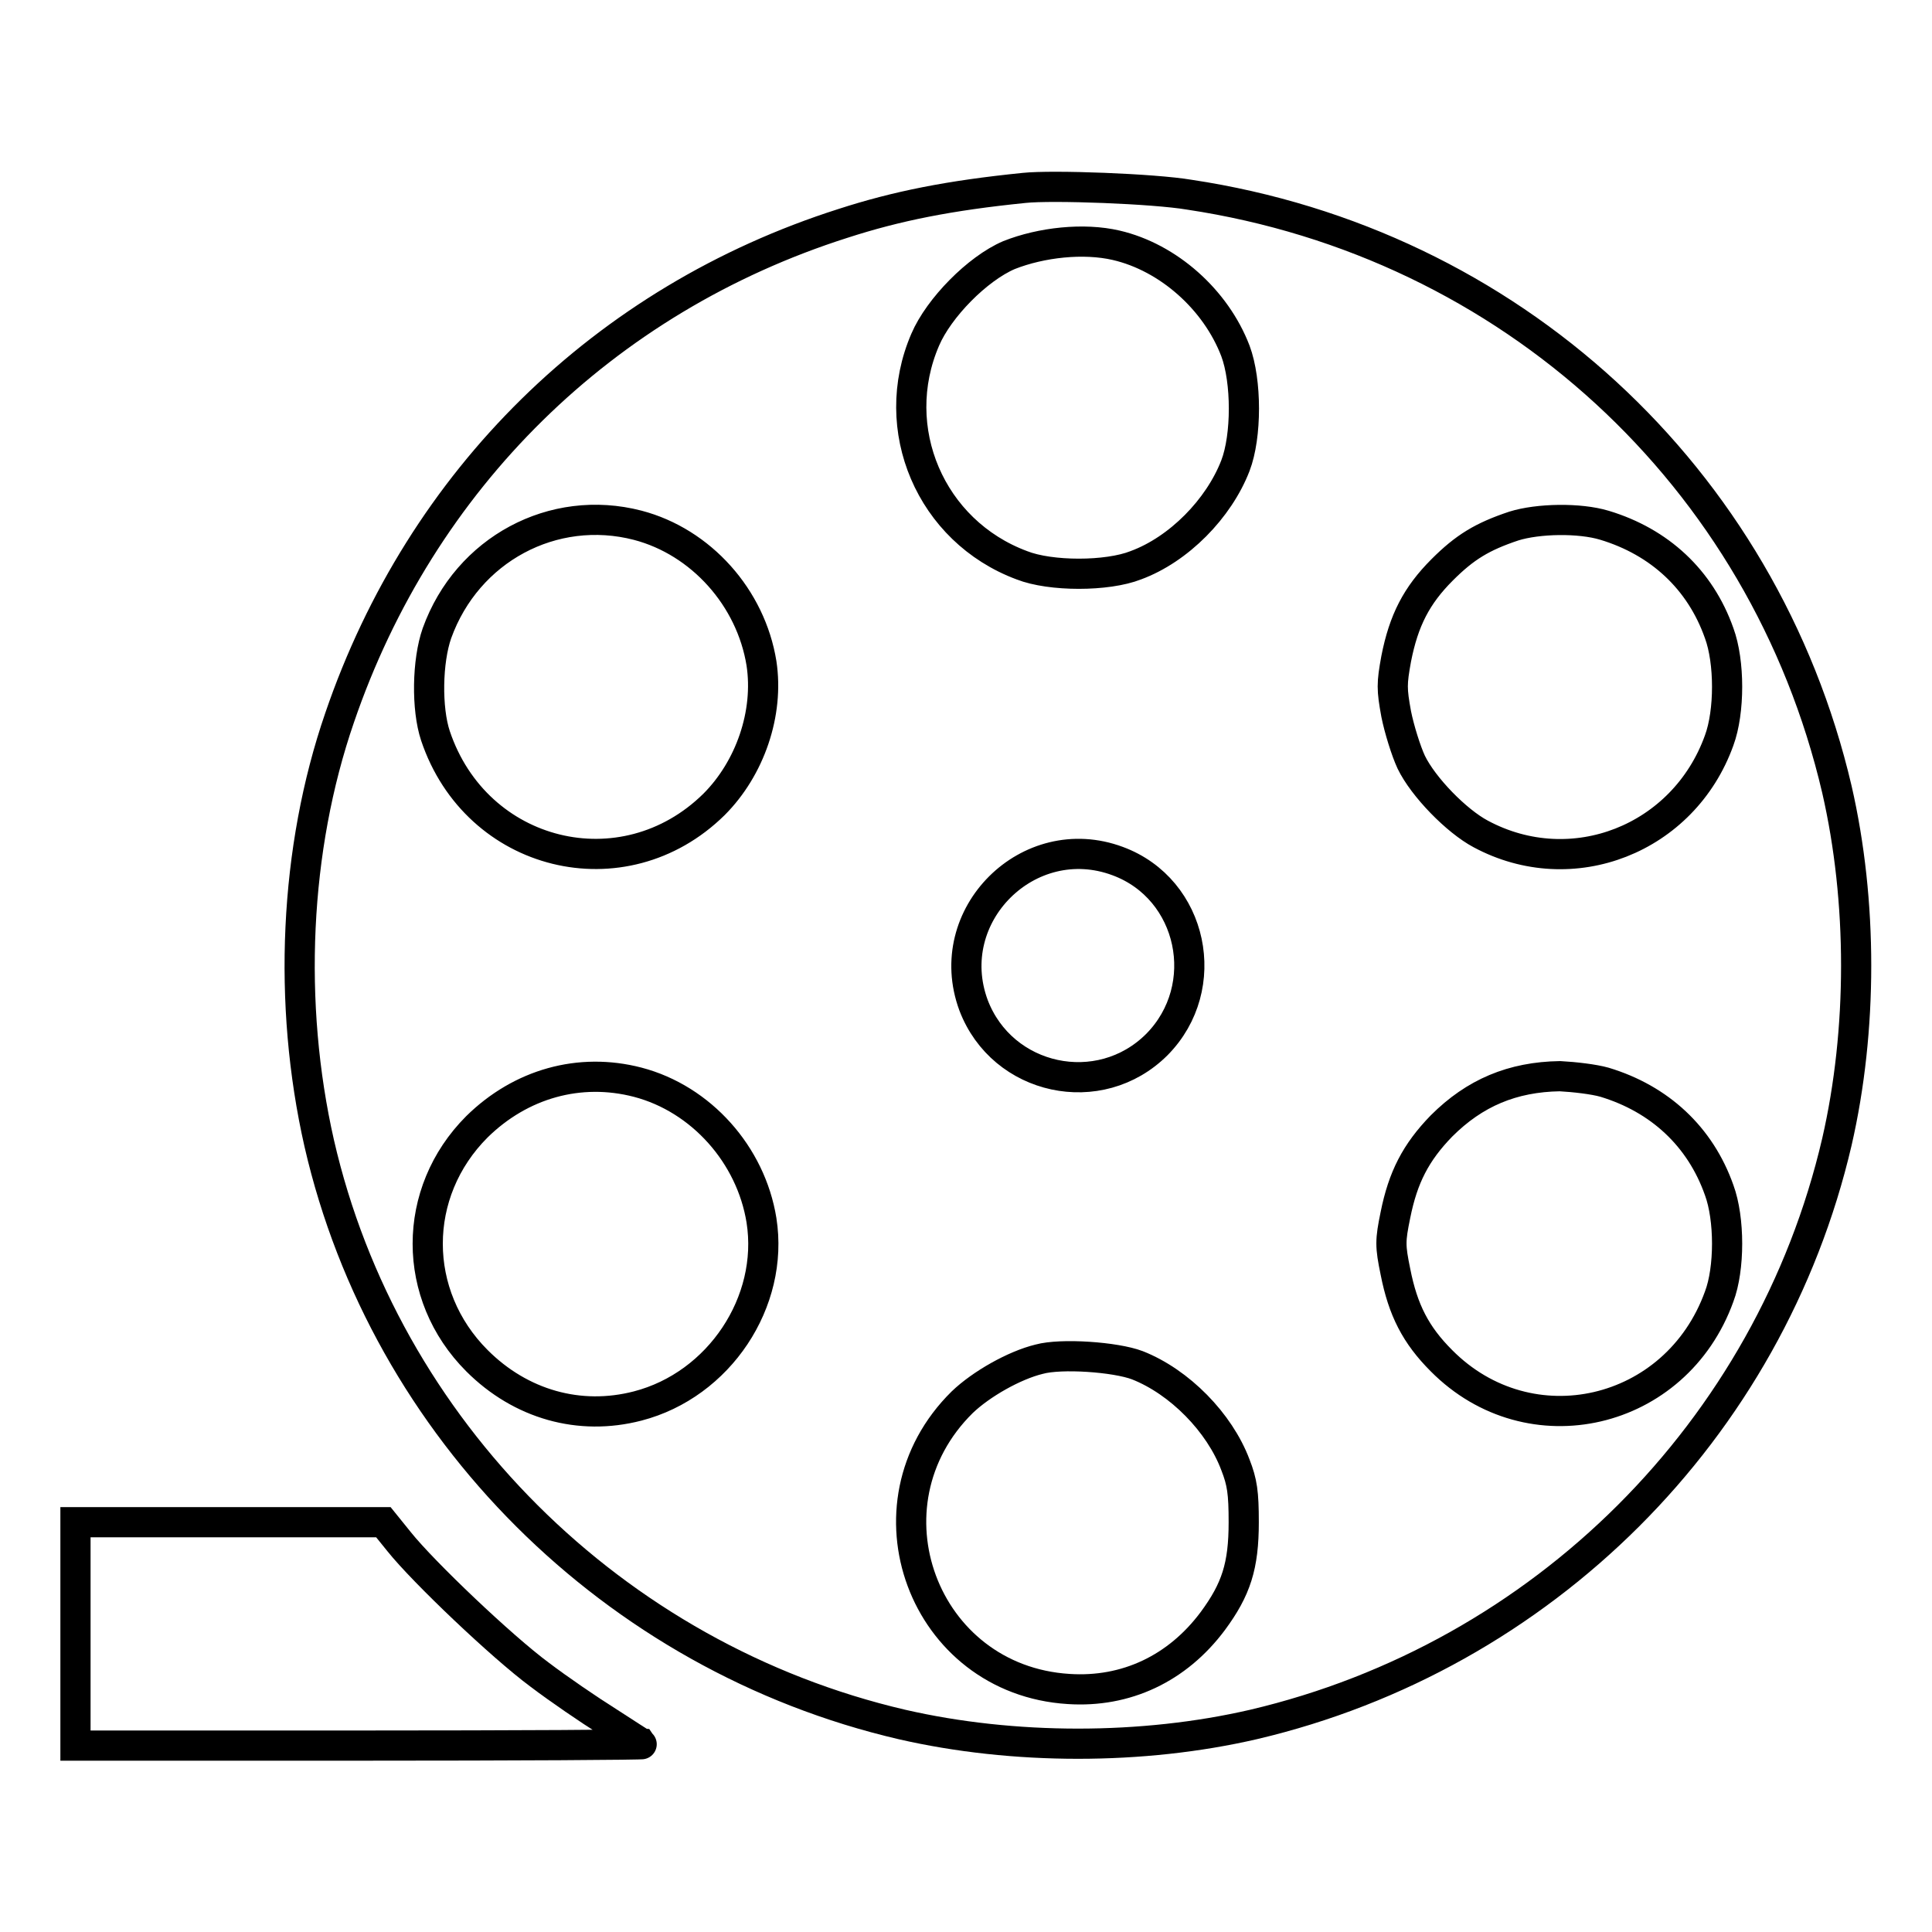
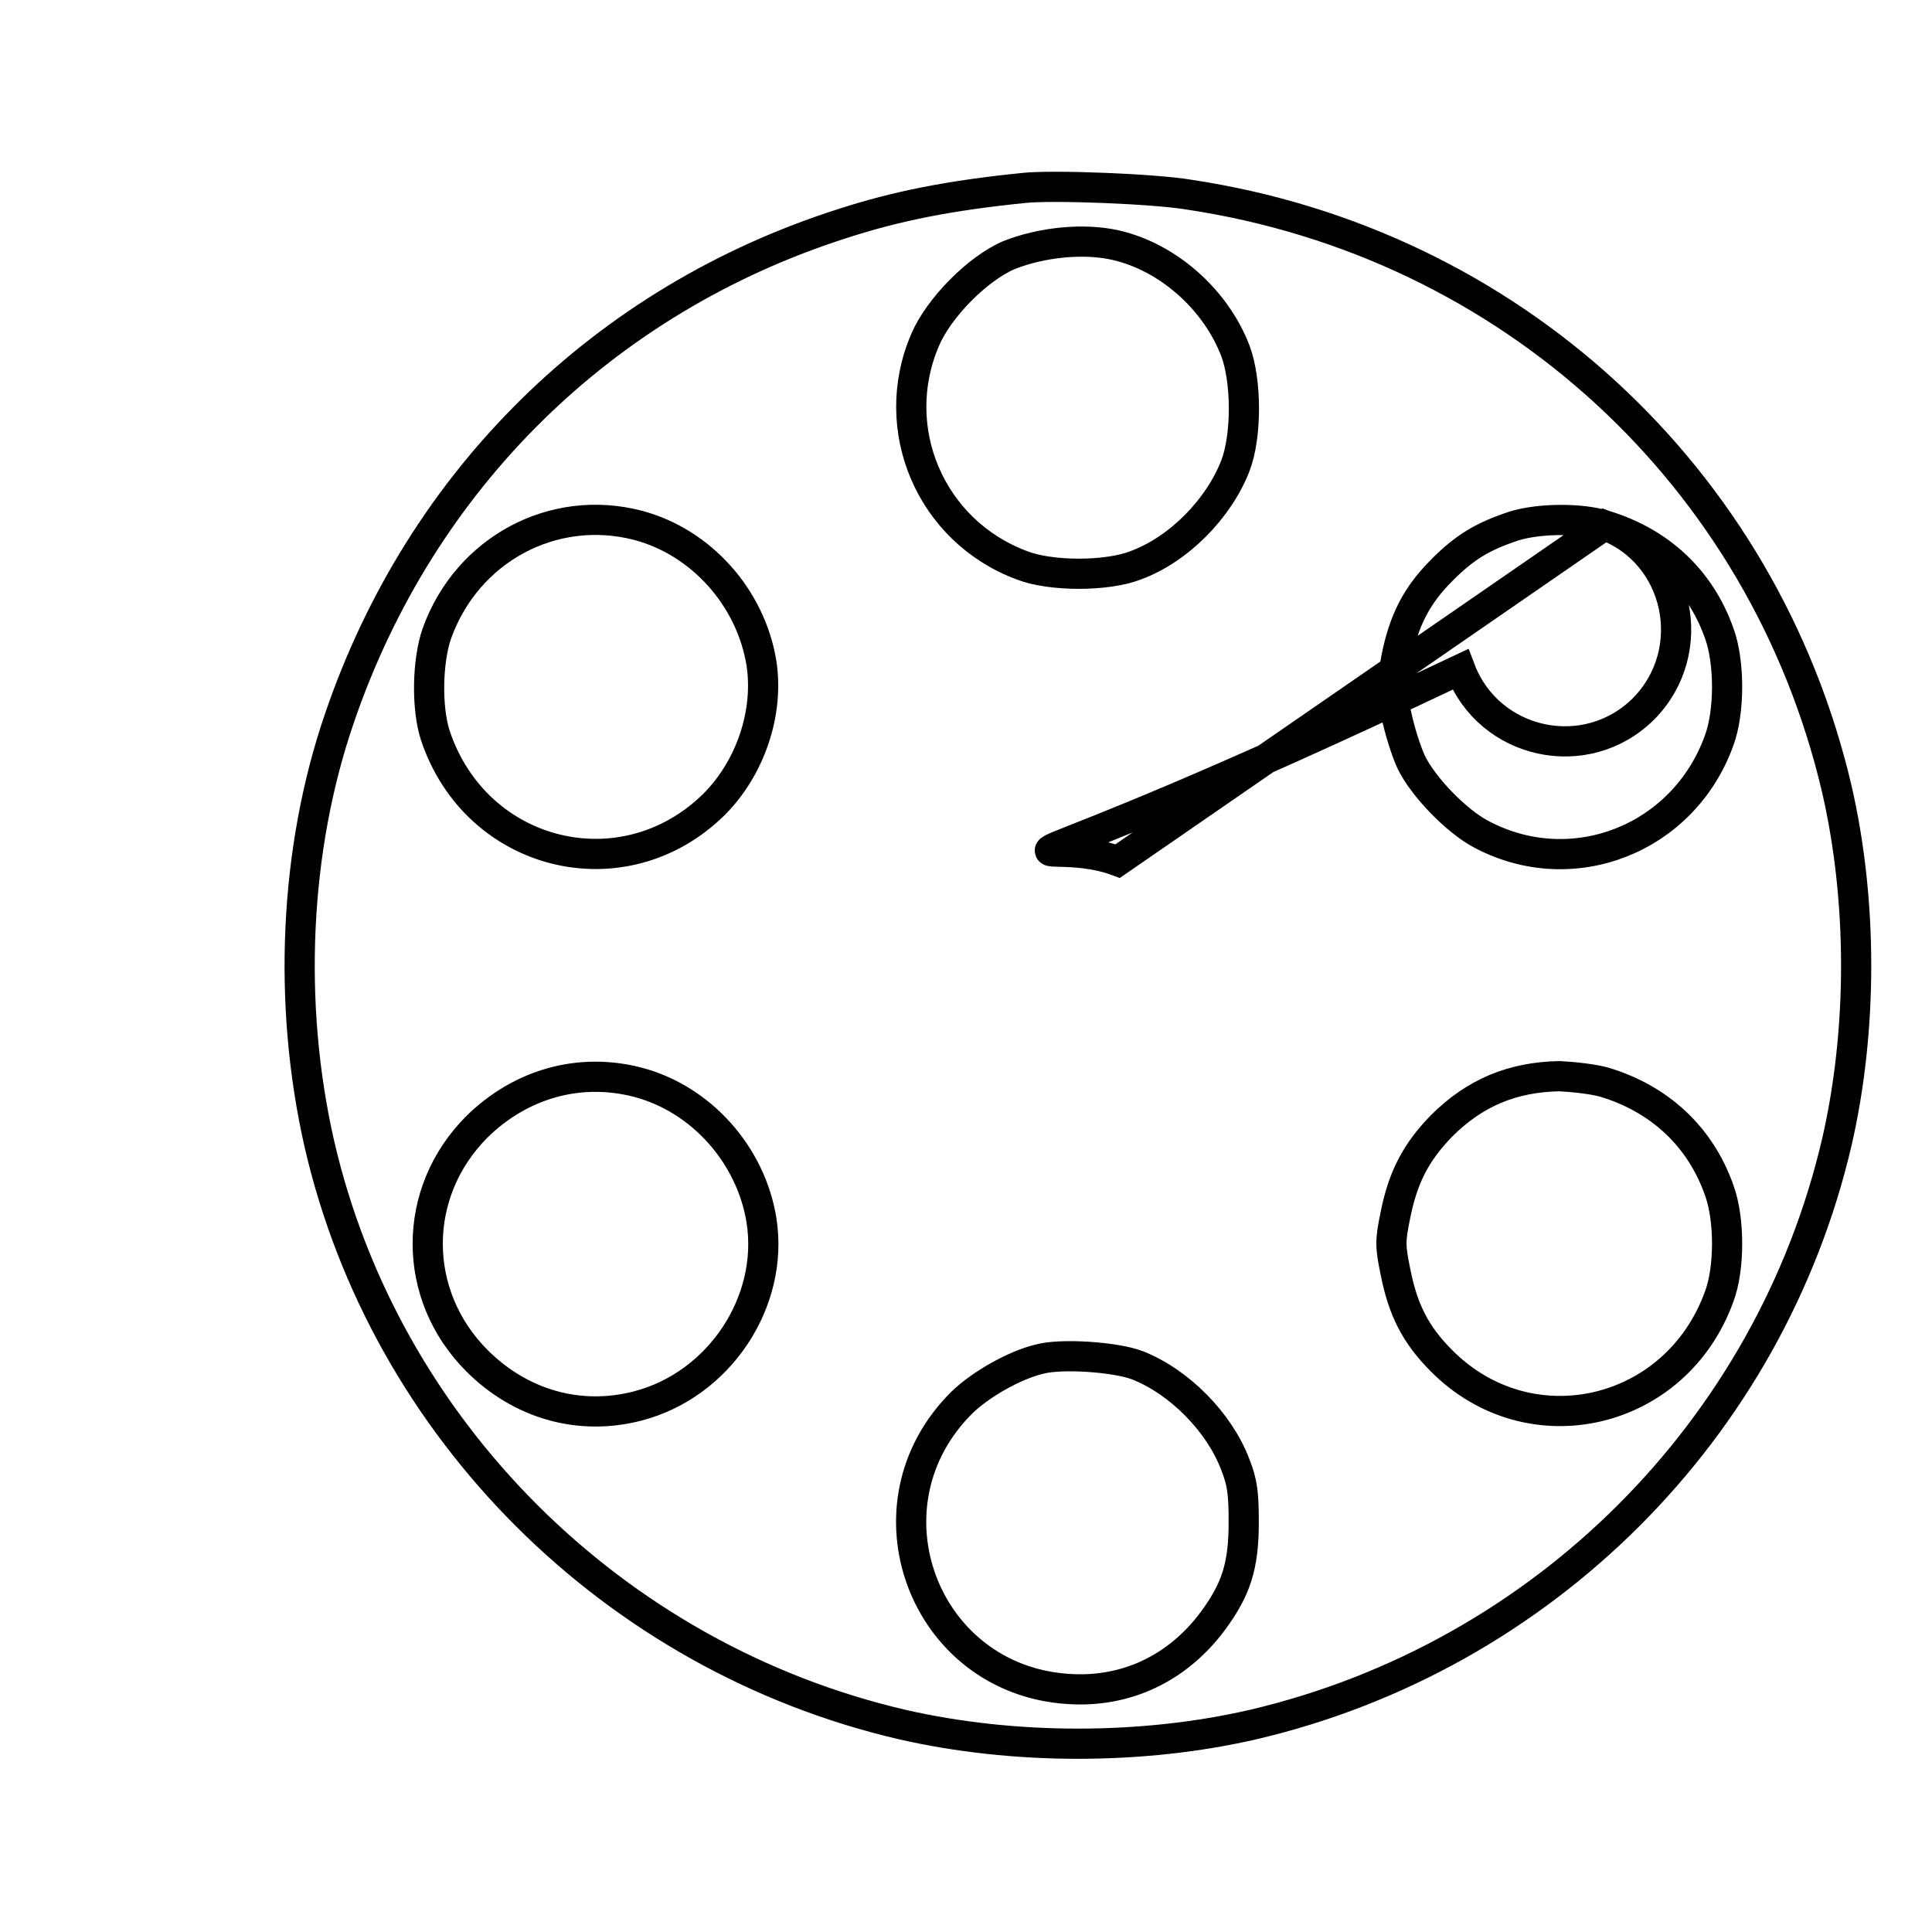
<svg xmlns="http://www.w3.org/2000/svg" version="1.1" x="0px" y="0px" viewBox="0 0 256 256" enable-background="new 0 0 256 256" xml:space="preserve">
  <g>
    <g>
      <g>
-         <path stroke-width="4" fill-opacity="0" stroke="#000000" d="M135.7,24.9c-9.9,1-16.9,2.4-24,4.7C80,39.7,55.8,63.5,45,95.1c-6,17.4-6.9,37.9-2.7,56.4c8.7,37.9,39,68.1,77.2,77c14.8,3.4,31.9,3.4,46.6,0c38.3-9,68.4-39,77.3-77.2c3.4-14.8,3.4-31.9,0-46.7c-9.7-41.5-43.3-72.4-85.8-78.8C152.9,25,139.4,24.5,135.7,24.9z M147.9,32.5c6.9,1.6,13.2,7.2,15.8,14c1.5,4,1.5,11.3,0,15.2c-2.2,5.7-7.5,11.1-13.2,13.2c-3.8,1.5-11.3,1.5-15.1,0c-12.1-4.5-17.9-18.1-12.8-29.9c1.8-4.2,6.9-9.4,11.1-11.2C138,32.1,143.6,31.5,147.9,32.5z M84.5,69.6c8.4,2.2,15,9.6,16.4,18.3c1,6.6-1.5,13.9-6.3,18.7c-12,11.8-31.5,7-36.9-9.1c-1.2-3.6-1.1-9.9,0.2-13.6C61.9,72.8,73.3,66.7,84.5,69.6z M212.6,69.6c7.3,2.2,12.7,7.2,15.2,14.3c1.4,3.8,1.4,10.4,0,14.2c-4.7,13.1-19.5,18.9-31.6,12.4c-3.2-1.7-7.6-6.2-9.2-9.5c-0.7-1.5-1.6-4.4-2-6.4c-0.6-3.3-0.6-4,0-7.3c1-5.1,2.7-8.4,6.1-11.8c3-3,5.3-4.4,9.5-5.8C203.8,68.7,209.3,68.6,212.6,69.6z M148.1,114.1c10,3.7,12.7,16.7,5.2,24.3c-7.6,7.6-20.5,4.8-24.3-5.2C124.6,121.3,136.3,109.7,148.1,114.1z M84.5,143.4c8.4,2.2,15,9.6,16.4,18.3c1.7,10.8-5.6,21.8-16.4,24.6c-7.7,2-15.5-0.2-21.3-6c-8.7-8.7-8.7-22.3,0-31C69,143.6,76.8,141.4,84.5,143.4z M212.6,143.4c7.3,2.2,12.7,7.2,15.2,14.3c1.4,3.8,1.4,10.4,0,14.1c-5.7,15.8-25.1,20.3-36.8,8.5c-3.4-3.4-5.1-6.7-6.1-11.8c-0.7-3.4-0.7-4.1,0-7.5c1-5,2.7-8.3,6.1-11.8c4.4-4.4,9.4-6.5,15.7-6.6C208.6,142.7,211.2,143,212.6,143.4z M150.7,180.9c5.6,2.2,10.9,7.6,13,13.2c0.9,2.3,1.1,3.7,1.1,7.6c0,5.8-1,8.9-4.1,13.1c-4.7,6.3-11.5,9.5-19.1,9c-19.3-1.2-27.9-24.4-14.1-38c2.5-2.4,6.9-4.9,10.2-5.7C140.6,179.3,147.8,179.8,150.7,180.9z" />
-         <path stroke-width="4" fill-opacity="0" stroke="#000000" d="M10,216.5v14.8h37.7c20.7,0,37.6-0.1,37.5-0.2c-0.1,0-2.2-1.4-4.7-3c-2.4-1.5-6.5-4.3-9-6.2c-5-3.7-15.4-13.6-18.6-17.6l-2.1-2.6H30.4H10V216.5z" />
+         <path stroke-width="4" fill-opacity="0" stroke="#000000" d="M135.7,24.9c-9.9,1-16.9,2.4-24,4.7C80,39.7,55.8,63.5,45,95.1c-6,17.4-6.9,37.9-2.7,56.4c8.7,37.9,39,68.1,77.2,77c14.8,3.4,31.9,3.4,46.6,0c38.3-9,68.4-39,77.3-77.2c3.4-14.8,3.4-31.9,0-46.7c-9.7-41.5-43.3-72.4-85.8-78.8C152.9,25,139.4,24.5,135.7,24.9z M147.9,32.5c6.9,1.6,13.2,7.2,15.8,14c1.5,4,1.5,11.3,0,15.2c-2.2,5.7-7.5,11.1-13.2,13.2c-3.8,1.5-11.3,1.5-15.1,0c-12.1-4.5-17.9-18.1-12.8-29.9c1.8-4.2,6.9-9.4,11.1-11.2C138,32.1,143.6,31.5,147.9,32.5z M84.5,69.6c8.4,2.2,15,9.6,16.4,18.3c1,6.6-1.5,13.9-6.3,18.7c-12,11.8-31.5,7-36.9-9.1c-1.2-3.6-1.1-9.9,0.2-13.6C61.9,72.8,73.3,66.7,84.5,69.6z M212.6,69.6c7.3,2.2,12.7,7.2,15.2,14.3c1.4,3.8,1.4,10.4,0,14.2c-4.7,13.1-19.5,18.9-31.6,12.4c-3.2-1.7-7.6-6.2-9.2-9.5c-0.7-1.5-1.6-4.4-2-6.4c-0.6-3.3-0.6-4,0-7.3c1-5.1,2.7-8.4,6.1-11.8c3-3,5.3-4.4,9.5-5.8C203.8,68.7,209.3,68.6,212.6,69.6z c10,3.7,12.7,16.7,5.2,24.3c-7.6,7.6-20.5,4.8-24.3-5.2C124.6,121.3,136.3,109.7,148.1,114.1z M84.5,143.4c8.4,2.2,15,9.6,16.4,18.3c1.7,10.8-5.6,21.8-16.4,24.6c-7.7,2-15.5-0.2-21.3-6c-8.7-8.7-8.7-22.3,0-31C69,143.6,76.8,141.4,84.5,143.4z M212.6,143.4c7.3,2.2,12.7,7.2,15.2,14.3c1.4,3.8,1.4,10.4,0,14.1c-5.7,15.8-25.1,20.3-36.8,8.5c-3.4-3.4-5.1-6.7-6.1-11.8c-0.7-3.4-0.7-4.1,0-7.5c1-5,2.7-8.3,6.1-11.8c4.4-4.4,9.4-6.5,15.7-6.6C208.6,142.7,211.2,143,212.6,143.4z M150.7,180.9c5.6,2.2,10.9,7.6,13,13.2c0.9,2.3,1.1,3.7,1.1,7.6c0,5.8-1,8.9-4.1,13.1c-4.7,6.3-11.5,9.5-19.1,9c-19.3-1.2-27.9-24.4-14.1-38c2.5-2.4,6.9-4.9,10.2-5.7C140.6,179.3,147.8,179.8,150.7,180.9z" />
      </g>
    </g>
  </g>
</svg>